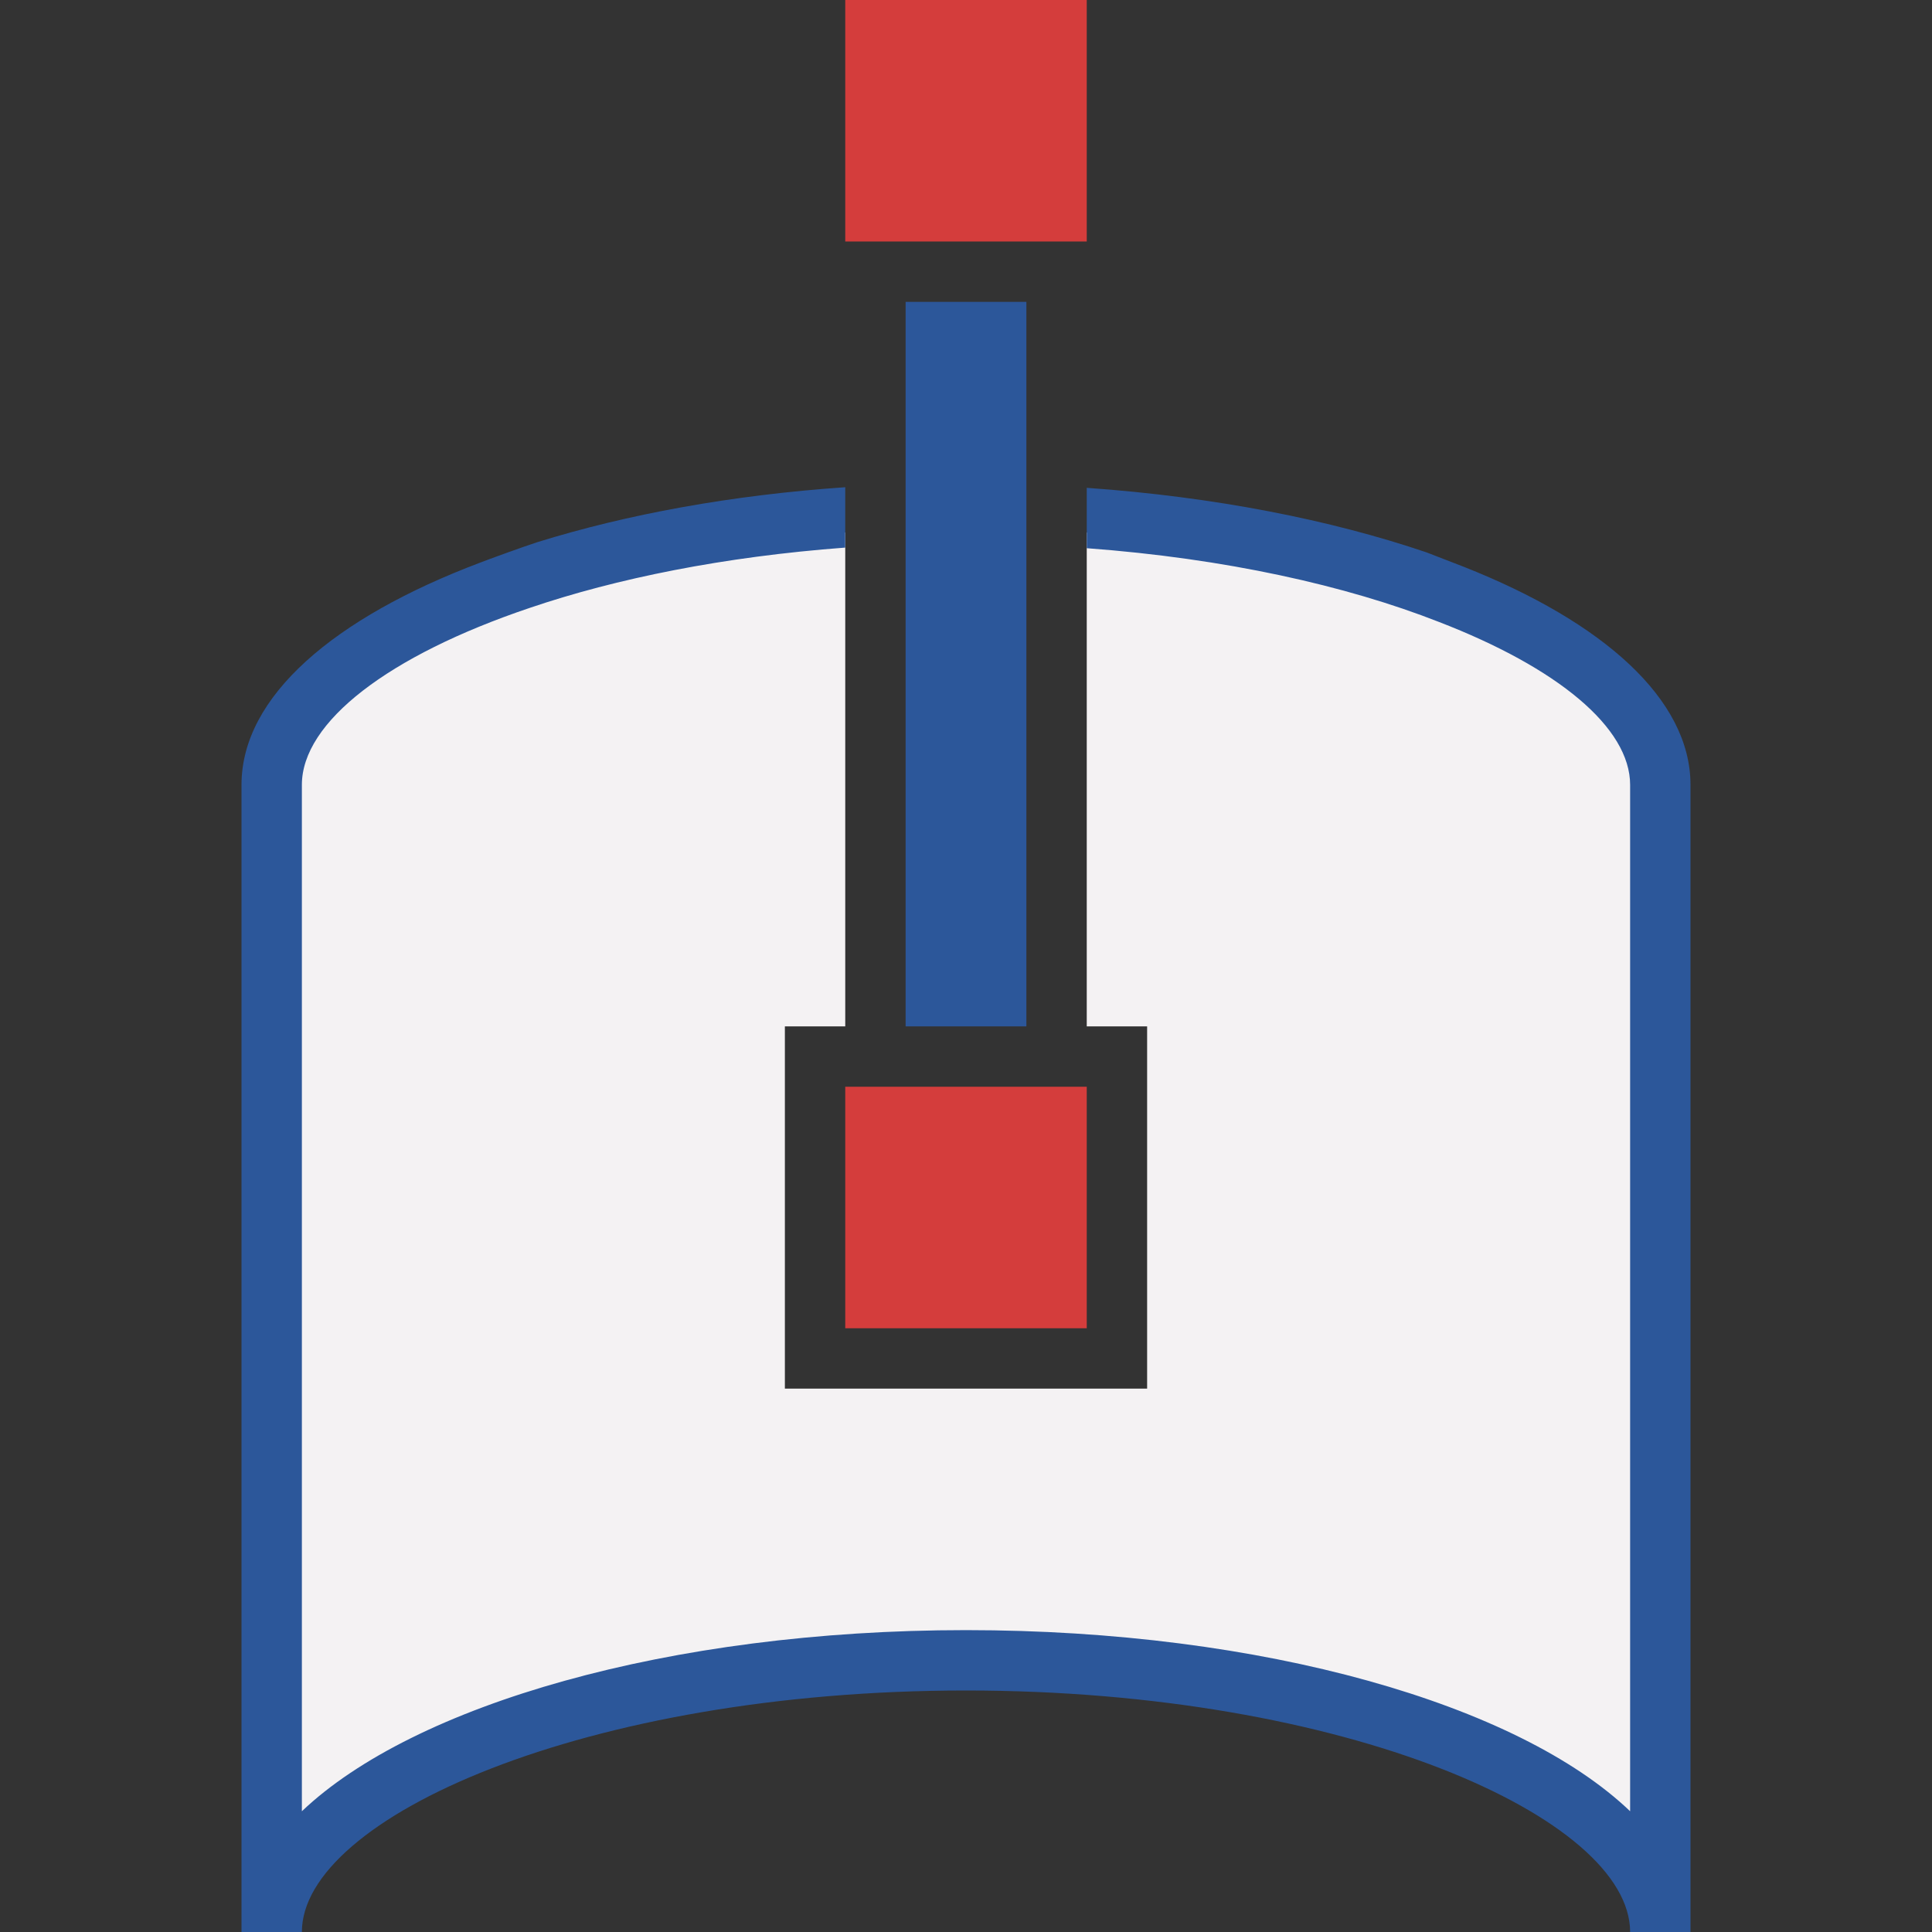
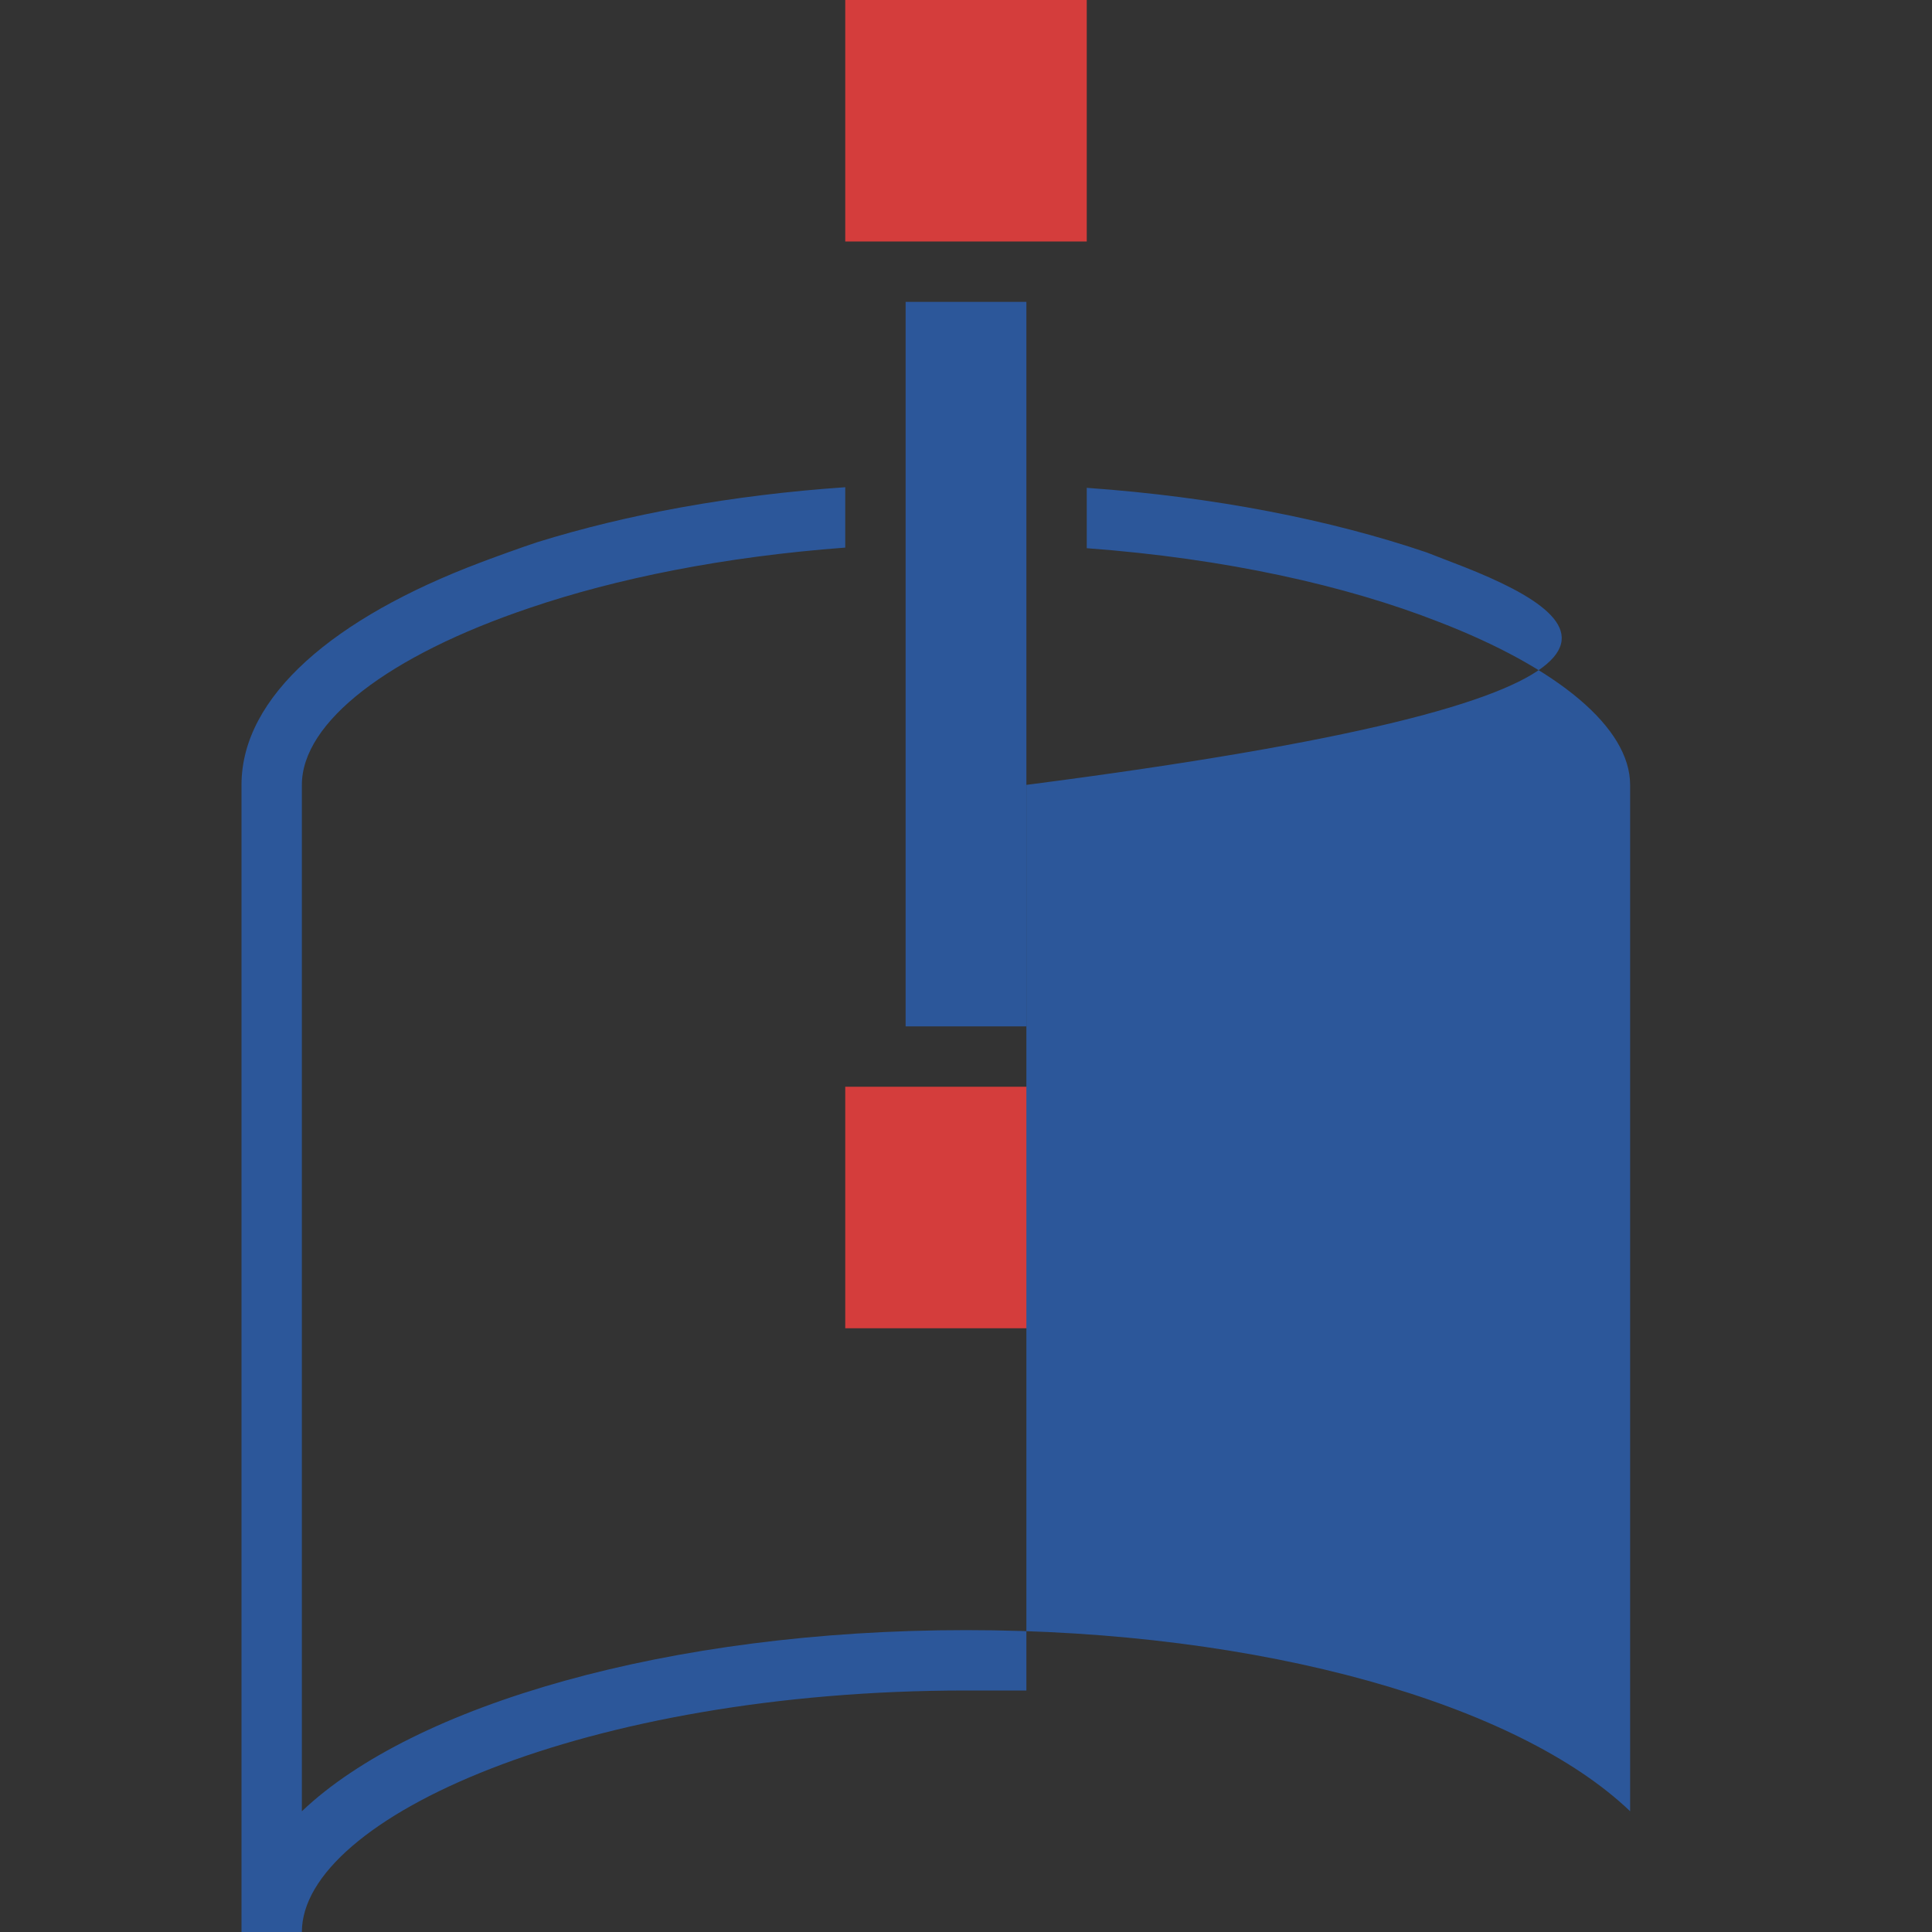
<svg xmlns="http://www.w3.org/2000/svg" version="1.1" x="0px" y="0px" viewBox="0 0 32 32" style="enable-background:new 0 0 32 32;" xml:space="preserve">
  <rect x="0" y="0" width="32" height="32" fill="#333333" stroke="none" />
  <style type="text/css">
	.st0{fill:#FFFF22;}
	.st1{fill:#62646D;}
	.st2{fill:#037DF7;}
	.st3{fill:#F9B233;}
	.st4{fill:#38CE57;}
	.st5{fill:#D43D3C;}
	.st6{fill:#FFCA22;}
	.st7{fill:#3987BC;}
	.st8{fill:#2C579A;}
	.st9{fill:#F7F074;}
	.st10{fill:#FF8500;}
	.st11{fill:#83C2E5;}
	.st12{fill:#BAE2F4;}
	.st13{fill:url(#SVGID_1_);}
	.st14{fill:none;stroke:#000000;stroke-width:0.5;stroke-linecap:round;stroke-miterlimit:10;}
	.st15{opacity:0.22;fill:#3F3F40;enable-background:new    ;}
	.st16{fill:#EDEDED;}
	.st17{opacity:0.1;}
	.st18{fill:#D1D3DB;}
	.st19{fill:#F4F2F3;}
	.st20{fill:#1D1D1B;}
	.st21{fill:#FFFFFF;}
	.st22{fill:none;stroke:#009FE3;stroke-width:2;stroke-miterlimit:10;}
	.st23{fill:url(#SVGID_00000160168116605494097600000006569197073449846947_);}
</style>
  <g id="Layer_1">
</g>
  <g id="Layer_2">
</g>
  <g id="Layer_3">
</g>
  <g id="Layer_4">
    <g>
      <g>
-         <path class="st19" d="M23.92,10.05C22.25,9.4,20.19,8.98,18,8.82V17h1v6h-6v-6h1V8.82c-2.36,0.17-4.15,0.62-5.31,1.01     C6.22,10.66,4.75,11.84,4.75,13v17.59l0.42-0.4c1.87-1.78,6.12-2.94,10.83-2.94s8.96,1.15,10.83,2.94l0.42,0.4V13     C27.25,11.95,26.04,10.87,23.92,10.05z" />
-       </g>
+         </g>
      <g>
        <g>
          <rect x="14" y="18" class="st5" width="4" height="4" />
        </g>
      </g>
      <g>
        <g>
          <g>
            <rect x="14" class="st5" width="4" height="4" />
          </g>
        </g>
      </g>
      <g>
        <rect x="15" y="5" class="st8" width="2" height="12" />
      </g>
-       <path class="st8" d="M24.25,9.39l-0.62-0.24C22.04,8.61,20.12,8.23,18,8.08v1c2.3,0.17,4.3,0.62,5.83,1.22    C25.8,11.06,27,12.05,27,13v17c-1.85-1.77-6.08-3-11-3s-9.15,1.24-11,3V13c0-1.04,1.43-2.14,3.77-2.93c1.44-0.49,3.22-0.85,5.23-1    v-1c-1.89,0.13-3.62,0.45-5.1,0.91c-0.22,0.07-0.85,0.3-0.95,0.34C5.54,10.23,4,11.53,4,13v19h1c0-1.89,4.7-4,11-4s11,2.11,11,4h1    V13C28,11.58,26.55,10.3,24.25,9.39z" />
+       <path class="st8" d="M24.25,9.39l-0.62-0.24C22.04,8.61,20.12,8.23,18,8.08v1c2.3,0.17,4.3,0.62,5.83,1.22    C25.8,11.06,27,12.05,27,13v17c-1.85-1.77-6.08-3-11-3s-9.15,1.24-11,3V13c0-1.04,1.43-2.14,3.77-2.93c1.44-0.49,3.22-0.85,5.23-1    v-1c-1.89,0.13-3.62,0.45-5.1,0.91c-0.22,0.07-0.85,0.3-0.95,0.34C5.54,10.23,4,11.53,4,13v19h1c0-1.89,4.7-4,11-4h1    V13C28,11.58,26.55,10.3,24.25,9.39z" />
    </g>
  </g>
  <g id="Layer_5">
</g>
  <g id="Layer_6">
</g>
</svg>